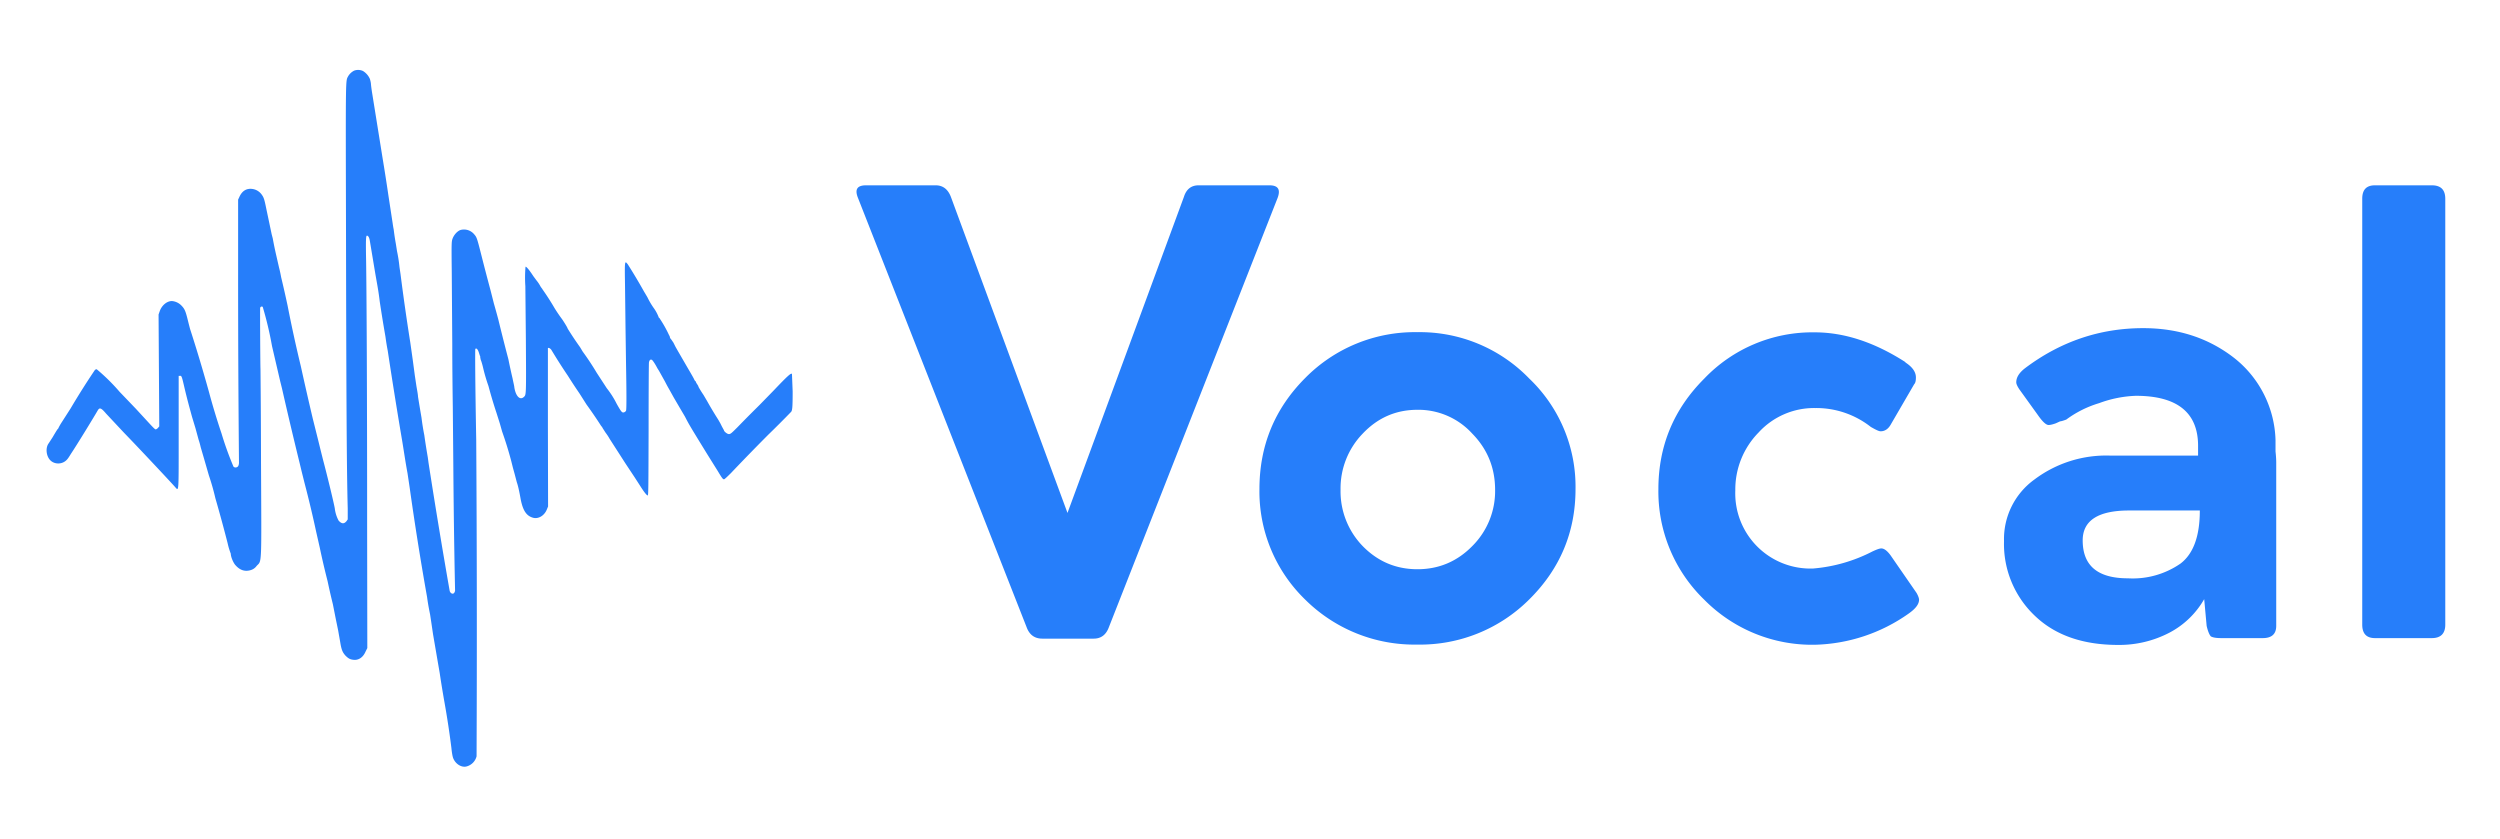
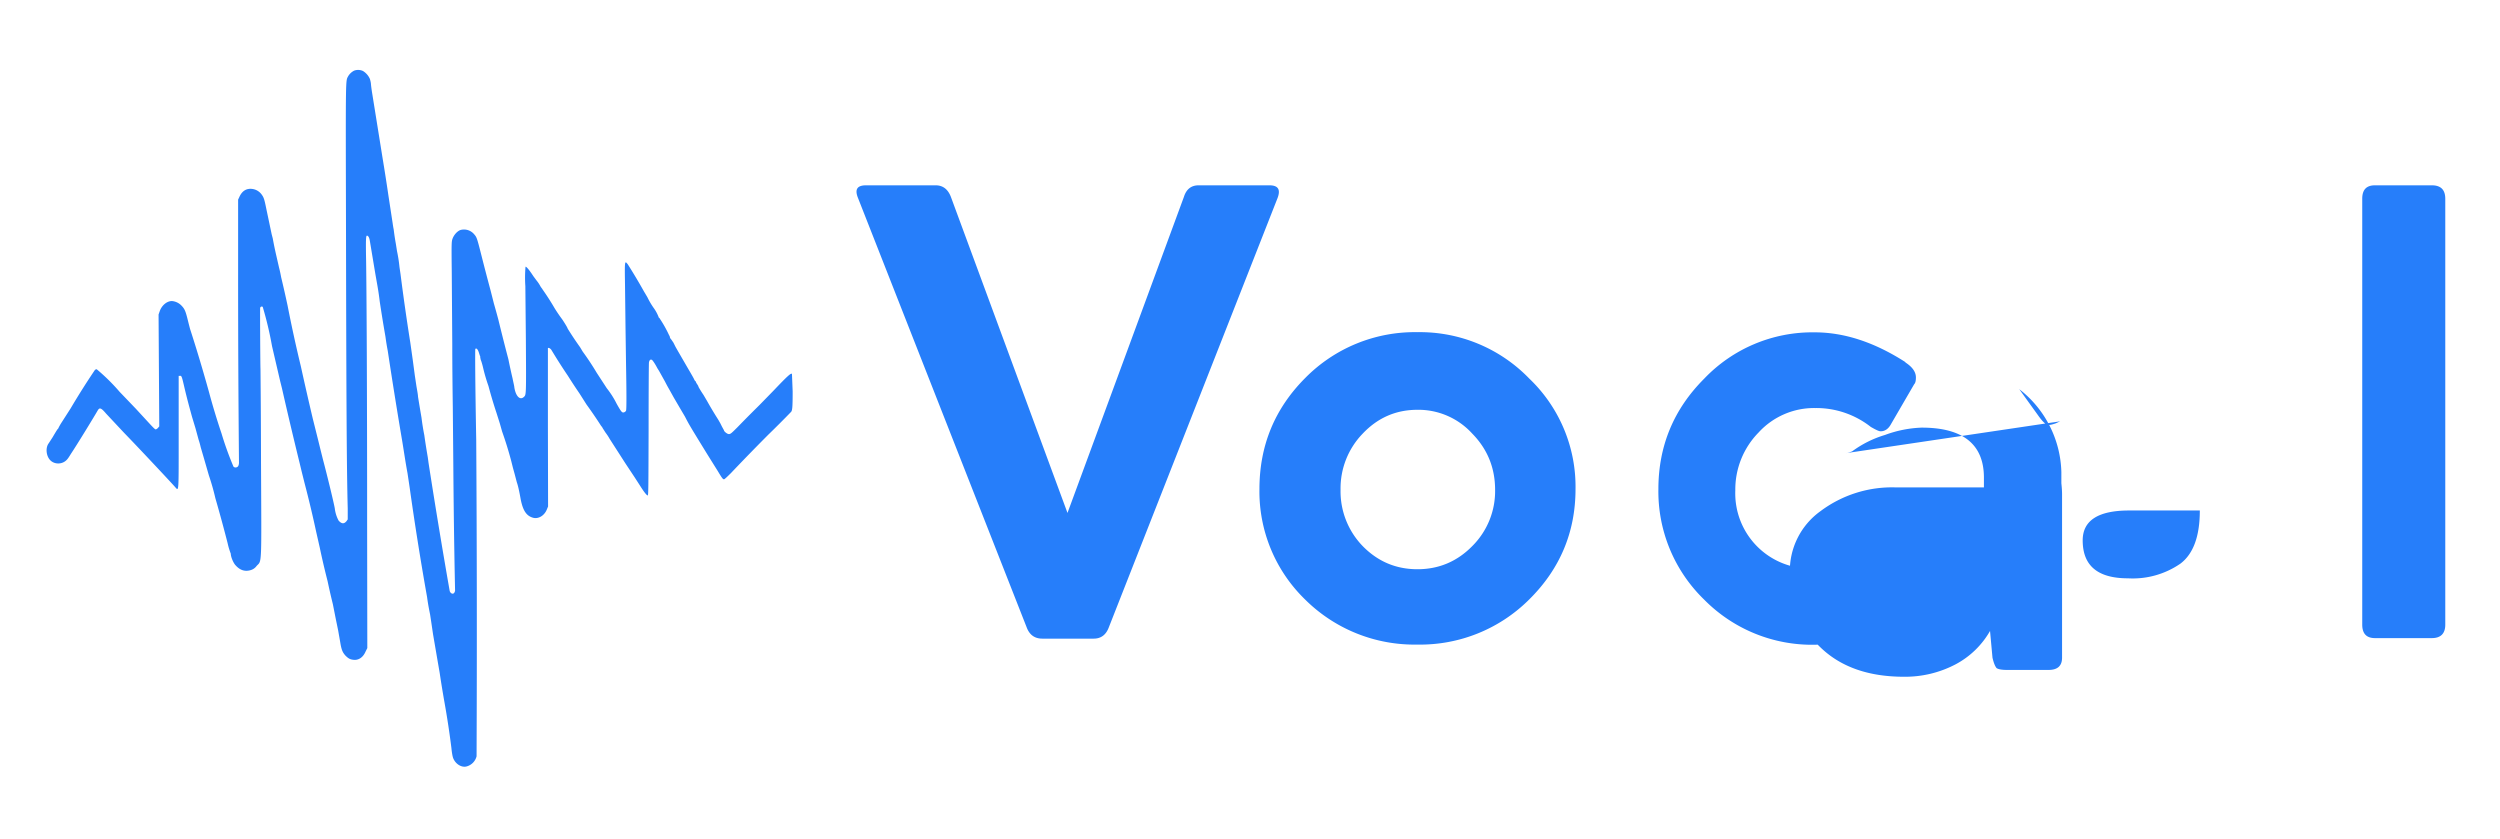
<svg xmlns="http://www.w3.org/2000/svg" width="143" height="48" fill="none">
-   <path d="M20.26 4.04a.83.83 0 0 0-.35.33c-.14.27-.14-.08-.12 8.22.02 10.54.04 14.2.1 16.5v.62l-.07.1c-.14.17-.28.16-.45-.03a1.94 1.94 0 0 1-.22-.7c-.05-.3-.44-1.91-.67-2.77l-.14-.56-.15-.61-.3-1.2a189 189 0 0 1-.68-2.98 80.67 80.67 0 0 1-.76-3.48 66.58 66.58 0 0 0-.37-1.63 6.95 6.95 0 0 0-.12-.55l-.16-.7a20.82 20.82 0 0 1-.2-.97l-.06-.23-.31-1.47c-.1-.5-.14-.63-.24-.77a.79.79 0 0 0-.54-.35c-.34-.05-.6.1-.76.46l-.07.15v3.95a1120.54 1120.54 0 0 0 .05 11.1c0 .09-.03.18-.06.21-.07.08-.21.08-.26 0a18.3 18.3 0 0 1-.68-1.89 39.89 39.89 0 0 1-.72-2.38l-.14-.5-.17-.59a82.05 82.05 0 0 0-.77-2.51l-.06-.23-.1-.4c-.11-.43-.17-.54-.35-.72a.85.85 0 0 0-.53-.24c-.28 0-.57.24-.69.57l-.07.2.02 3.2.02 3.2-.07.08c-.04.05-.1.09-.14.09-.04 0-.2-.17-.43-.42l-.7-.76-.93-.97a11.1 11.1 0 0 0-1.31-1.29.19.19 0 0 0-.1.04 42.9 42.9 0 0 0-1.39 2.2l-.5.78a3.05 3.05 0 0 0-.22.39c-.02 0-.05.04-.31.48l-.22.34c-.2.26-.15.73.08.97.2.21.54.25.8.1.13-.08.2-.15.38-.45.38-.57 1.35-2.16 1.55-2.51.1-.16.19-.13.47.2l1.03 1.1c.78.8 2.67 2.82 2.9 3.08.24.26.22.5.22-3.12V21.5h.07c.09-.02.11.03.22.5a35 35 0 0 0 .35 1.39l.12.44.2.66.18.66a4 4 0 0 1 .12.43l.19.65.28.97a13.3 13.3 0 0 1 .37 1.3 83.4 83.4 0 0 1 .7 2.57 4.05 4.05 0 0 0 .18.6c0 .18.15.54.28.67.25.28.54.37.86.27a.63.63 0 0 0 .34-.24c.3-.33.28.16.25-5.92a650.5 650.5 0 0 0-.03-5.36c-.01-.05-.03-3.25-.02-3.46 0-.08.1-.13.15-.07a20.47 20.47 0 0 1 .53 2.24l.3 1.29.17.73.1.4a249.17 249.17 0 0 0 1.01 4.27l.12.5.16.64a64.11 64.11 0 0 1 .67 2.81l.2.88a43.72 43.72 0 0 0 .45 1.93 36.5 36.5 0 0 0 .3 1.31l.17.86.13.63.12.68c.07.43.13.58.3.77.16.16.26.22.45.24.3.04.56-.14.7-.47l.1-.2-.01-6.8c0-7.83-.03-13.66-.06-15.42-.02-1.14-.01-1.37.05-1.37.07 0 .13.1.16.27l.09.54.23 1.38.13.74a15.03 15.03 0 0 1 .12.83 85.87 85.87 0 0 0 .33 2.03 12.54 12.54 0 0 0 .13.8 291.2 291.2 0 0 0 .83 5.18c.1.61.18 1.17.3 1.82l.12.8a174.56 174.56 0 0 0 1 6.29c.02.16.07.5.17.98l.07.46.1.68.12.7.12.7.14.81a62.81 62.81 0 0 0 .27 1.66 49.38 49.38 0 0 1 .4 2.63c.02.22.06.48.1.58.13.34.48.56.77.48a.8.8 0 0 0 .57-.58 1721.98 1721.98 0 0 0-.02-18.1c-.06-3.3-.07-5.18-.05-5.2.06-.07.14.02.2.2l.06.19c.02.01.02.06.02.1l.03.14c.02.03.08.22.13.43a9.67 9.67 0 0 0 .31 1.06 26.67 26.67 0 0 0 .46 1.54l.19.6.13.46a21.32 21.32 0 0 1 .52 1.68l.1.4.1.36.12.46c.07.19.15.56.22.96.13.68.34.98.73 1.08.3.07.63-.13.77-.48l.07-.17-.01-4.52v-4.54c.05-.04.17.04.22.14l.22.36a32.03 32.03 0 0 0 .7 1.08 31.66 31.66 0 0 0 .67 1.02l.4.63a25.91 25.91 0 0 1 .84 1.23c.04.04.07.08.07.1l.18.28a2.9 2.9 0 0 1 .23.35l.9 1.4.53.8.31.48c.25.4.39.56.44.56.04 0 .04-.48.05-3.75 0-2.06.01-3.8.02-3.85.02-.13.08-.2.16-.16.05.02.19.23.32.48l.1.16.34.61a9 9 0 0 0 .25.46l.25.45.38.65.26.44c.23.45.26.5 1.28 2.16l.6.96c.24.4.3.49.37.46.03-.01.2-.17.38-.35a133.09 133.09 0 0 1 2.12-2.18 58.28 58.28 0 0 0 1.31-1.31c.08-.07.1-.25.1-1.18l-.04-1c-.05-.07-.24.1-1.05.95l-.81.83c-.3.3-.54.53-1.25 1.26-.34.34-.4.4-.5.4-.09 0-.28-.15-.28-.22l-.11-.2-.1-.2-.12-.21a21.56 21.56 0 0 1-.64-1.07l-.2-.34a6.07 6.07 0 0 1-.28-.45c-.02-.01-.02-.03 0-.03l-.08-.13c-.05-.07-.08-.13-.07-.14l-.01-.02c-.02 0-.06-.05-.09-.11-.02-.06-.19-.35-.36-.64l-.55-.95-.16-.28-.12-.24-.13-.19c-.04-.04-.07-.09-.07-.12a.29.29 0 0 0-.05-.12 6.84 6.84 0 0 0-.54-.96c0-.02-.01-.03-.04-.03a2.3 2.3 0 0 0-.31-.58 4.43 4.43 0 0 1-.35-.6l-.19-.32a32.5 32.5 0 0 0-.93-1.56c-.18-.23-.18-.21-.16 1.14l.03 2.51.03 2.12c.03 1.62.03 2.53 0 2.6a.2.2 0 0 1-.13.1c-.1.02-.14-.02-.41-.5a5 5 0 0 0-.56-.88l-.13-.2-.45-.69a15.25 15.25 0 0 0-.8-1.21l-.15-.25a18.47 18.47 0 0 1-.7-1.05l-.02-.04c0-.03-.19-.34-.3-.5a8.9 8.9 0 0 1-.43-.63 14.66 14.66 0 0 0-.7-1.09.2.2 0 0 0-.04-.06 1.92 1.92 0 0 1-.07-.1 2.1 2.1 0 0 0-.24-.36l-.17-.23c-.26-.4-.42-.57-.45-.54a7.22 7.22 0 0 0-.01 1.11l.03 3.09c.02 3.22.02 3.12-.12 3.25-.22.2-.46-.05-.54-.55 0-.07-.06-.3-.1-.51a32.27 32.27 0 0 1-.24-1.1 125.7 125.7 0 0 1-.58-2.29 48.04 48.04 0 0 0-.25-.9l-.19-.75a140.24 140.24 0 0 1-.53-2.03c-.24-.95-.26-1.01-.4-1.17a.76.76 0 0 0-.77-.26c-.18.05-.38.26-.47.49-.06.17-.07.19-.05 1.87l.03 4.16c0 1.35.02 2.97.03 3.6l.03 3.34a522.91 522.91 0 0 0 .1 7.18c-.03.15-.12.21-.22.14a.23.23 0 0 1-.09-.14l-.07-.4a393.43 393.43 0 0 1-1.05-6.35l-.09-.58-.04-.3a40.52 40.52 0 0 1-.2-1.27 13.9 13.9 0 0 1-.16-1 124.14 124.14 0 0 1-.2-1.2c0-.1-.05-.37-.09-.6l-.09-.6-.12-.9-.14-.99a128.65 128.65 0 0 1-.56-3.92l-.06-.41a8.26 8.26 0 0 0-.14-.9l-.07-.44a13.76 13.76 0 0 1-.12-.8 5.4 5.4 0 0 1-.06-.36l-.24-1.57a114.43 114.43 0 0 0-.34-2.18l-.17-1.06-.44-2.74a11 11 0 0 1-.05-.38c0-.1-.04-.25-.06-.32a1.01 1.01 0 0 0-.4-.46.66.66 0 0 0-.5-.02Zm83.44 28.48a9 9 0 0 0 3.41-.98c.24-.11.4-.17.5-.17.16 0 .33.13.52.38l1.5 2.17c.1.18.14.31.14.38 0 .26-.2.52-.6.8a9.68 9.68 0 0 1-5.37 1.78 8.67 8.67 0 0 1-6.32-2.58 8.61 8.61 0 0 1-2.62-6.32c0-2.46.87-4.57 2.62-6.32a8.55 8.55 0 0 1 6.32-2.65c1.7 0 3.43.57 5.2 1.71h-.03c.41.26.62.55.62.87 0 .19-.03.32-.1.39l-1.36 2.34c-.14.23-.33.35-.56.35-.1 0-.28-.09-.56-.25a5.05 5.05 0 0 0-3.18-1.08 4.3 4.3 0 0 0-3.24 1.4 4.65 4.65 0 0 0-1.33 3.31 4.3 4.3 0 0 0 4.43 4.47ZM73.06 11.37l-9.63 24.5c-.16.44-.45.66-.87.66h-2.94c-.44 0-.74-.22-.9-.66l-9.64-24.54c-.2-.49-.06-.73.46-.73h3.98c.41 0 .7.22.87.66l6.67 18.08 6.66-18.08c.14-.44.42-.66.84-.66h4.05c.51 0 .66.25.45.77Zm-1.02 16.61c0-2.49.87-4.6 2.61-6.35A8.8 8.8 0 0 1 81.08 19a8.7 8.7 0 0 1 6.39 2.65 8.55 8.55 0 0 1 2.65 6.32c0 2.47-.89 4.58-2.65 6.32a8.83 8.83 0 0 1-6.4 2.58 8.87 8.87 0 0 1-6.42-2.58 8.61 8.61 0 0 1-2.61-6.32Zm5.9-3.17a4.5 4.5 0 0 0-1.26 3.2 4.5 4.5 0 0 0 1.26 3.22c.86.88 1.9 1.33 3.14 1.33 1.23 0 2.28-.45 3.14-1.33a4.43 4.43 0 0 0 1.3-3.21c0-1.26-.44-2.33-1.3-3.21a4.17 4.17 0 0 0-3.14-1.37c-1.24 0-2.28.46-3.14 1.37Zm39.9-.71-.24.11c-.19.07-.33.1-.42.1-.14 0-.34-.18-.6-.55l-1.08-1.5c-.11-.17-.17-.3-.17-.39 0-.28.16-.54.49-.8 2.04-1.54 4.3-2.3 6.77-2.3 1.98 0 3.7.55 5.16 1.67a6.19 6.19 0 0 1 2.41 4.75v.63c.03.28.04.49.04.63v9.35c0 .47-.26.7-.77.7h-2.37c-.28 0-.48-.03-.6-.1-.09-.1-.17-.3-.24-.6l-.14-1.53a4.92 4.92 0 0 1-1.99 1.92 6.2 6.2 0 0 1-2.93.7c-2.03 0-3.62-.56-4.78-1.68a5.65 5.65 0 0 1-1.75-4.26 4.2 4.2 0 0 1 1.75-3.53 6.82 6.82 0 0 1 4.32-1.36h5.03v-.56c0-1.9-1.19-2.86-3.56-2.86a6.7 6.7 0 0 0-2.1.42 6.1 6.1 0 0 0-1.88.94c-.19.07-.3.1-.35.1Zm8 5.1h-4.05c-1.77 0-2.66.57-2.66 1.71 0 1.45.86 2.17 2.59 2.17a4.8 4.8 0 0 0 3-.84c.74-.56 1.11-1.57 1.11-3.04Zm9.28 6.53V11.37c0-.52.24-.77.73-.77h3.25c.51 0 .77.25.77.77v24.36c0 .51-.26.77-.77.77h-3.25c-.49 0-.73-.26-.73-.77Z" fill="#267EFA" />
+   <path d="M20.26 4.04a.83.83 0 0 0-.35.33c-.14.27-.14-.08-.12 8.22.02 10.54.04 14.2.1 16.5v.62l-.07.1c-.14.17-.28.16-.45-.03a1.94 1.94 0 0 1-.22-.7c-.05-.3-.44-1.91-.67-2.77l-.14-.56-.15-.61-.3-1.2a189 189 0 0 1-.68-2.98 80.67 80.67 0 0 1-.76-3.48 66.58 66.58 0 0 0-.37-1.63 6.95 6.95 0 0 0-.12-.55l-.16-.7a20.82 20.82 0 0 1-.2-.97l-.06-.23-.31-1.47c-.1-.5-.14-.63-.24-.77a.79.79 0 0 0-.54-.35c-.34-.05-.6.1-.76.46l-.07.15v3.95a1120.54 1120.54 0 0 0 .05 11.1c0 .09-.03.18-.06.21-.07.08-.21.08-.26 0a18.3 18.3 0 0 1-.68-1.89 39.89 39.89 0 0 1-.72-2.38l-.14-.5-.17-.59a82.05 82.05 0 0 0-.77-2.51l-.06-.23-.1-.4c-.11-.43-.17-.54-.35-.72a.85.85 0 0 0-.53-.24c-.28 0-.57.24-.69.57l-.07.2.02 3.2.02 3.2-.07.08c-.04.05-.1.09-.14.09-.04 0-.2-.17-.43-.42l-.7-.76-.93-.97a11.1 11.1 0 0 0-1.31-1.29.19.19 0 0 0-.1.04 42.9 42.9 0 0 0-1.39 2.2l-.5.78a3.05 3.05 0 0 0-.22.39c-.02 0-.05.04-.31.48l-.22.34c-.2.26-.15.73.08.97.2.21.54.25.8.1.13-.08.2-.15.38-.45.38-.57 1.35-2.16 1.55-2.51.1-.16.19-.13.47.2l1.03 1.1c.78.8 2.67 2.82 2.9 3.08.24.26.22.5.22-3.12V21.5h.07c.09-.02.11.03.22.5a35 35 0 0 0 .35 1.39l.12.44.2.66.18.66a4 4 0 0 1 .12.43l.19.65.28.97a13.3 13.3 0 0 1 .37 1.3 83.4 83.4 0 0 1 .7 2.57 4.05 4.05 0 0 0 .18.6c0 .18.15.54.28.67.25.28.54.37.86.27a.63.63 0 0 0 .34-.24c.3-.33.28.16.25-5.92a650.5 650.5 0 0 0-.03-5.36c-.01-.05-.03-3.25-.02-3.46 0-.08.1-.13.15-.07a20.47 20.47 0 0 1 .53 2.24l.3 1.29.17.73.1.4a249.17 249.17 0 0 0 1.01 4.27l.12.5.16.64a64.11 64.11 0 0 1 .67 2.81l.2.88a43.72 43.72 0 0 0 .45 1.93 36.5 36.5 0 0 0 .3 1.31l.17.86.13.63.12.68c.07.43.13.58.3.77.16.16.26.22.45.24.3.04.56-.14.7-.47l.1-.2-.01-6.8c0-7.83-.03-13.66-.06-15.42-.02-1.14-.01-1.37.05-1.37.07 0 .13.1.16.27l.09.54.23 1.38.13.74a15.03 15.03 0 0 1 .12.83 85.87 85.87 0 0 0 .33 2.03 12.54 12.54 0 0 0 .13.8 291.2 291.2 0 0 0 .83 5.18c.1.61.18 1.17.3 1.82l.12.8a174.56 174.56 0 0 0 1 6.29c.02.16.07.5.17.98l.07.46.1.68.12.7.12.7.14.81a62.81 62.81 0 0 0 .27 1.66 49.38 49.38 0 0 1 .4 2.63c.02.22.06.48.1.58.13.34.48.56.77.48a.8.8 0 0 0 .57-.58 1721.98 1721.98 0 0 0-.02-18.1c-.06-3.3-.07-5.18-.05-5.2.06-.07.14.02.2.2l.06.19c.02.01.02.06.02.1l.03.14c.02.03.08.22.13.43a9.67 9.67 0 0 0 .31 1.06 26.67 26.67 0 0 0 .46 1.54l.19.6.13.46a21.32 21.32 0 0 1 .52 1.68l.1.4.1.36.12.46c.07.19.15.56.22.96.13.68.34.98.73 1.08.3.07.63-.13.77-.48l.07-.17-.01-4.52v-4.54c.05-.04.17.04.22.14l.22.36a32.03 32.03 0 0 0 .7 1.08 31.66 31.66 0 0 0 .67 1.02l.4.63a25.91 25.91 0 0 1 .84 1.23c.04.04.07.08.07.1l.18.28a2.9 2.9 0 0 1 .23.35l.9 1.4.53.8.31.48c.25.4.39.56.44.56.04 0 .04-.48.05-3.75 0-2.06.01-3.8.02-3.85.02-.13.08-.2.16-.16.05.02.19.23.32.48l.1.16.34.61a9 9 0 0 0 .25.46l.25.45.38.65.26.44c.23.45.26.5 1.28 2.16l.6.96c.24.4.3.49.37.46.03-.01.2-.17.38-.35a133.09 133.09 0 0 1 2.12-2.18 58.28 58.28 0 0 0 1.31-1.31c.08-.07.1-.25.1-1.18l-.04-1c-.05-.07-.24.1-1.05.95l-.81.83c-.3.3-.54.53-1.25 1.26-.34.34-.4.4-.5.4-.09 0-.28-.15-.28-.22l-.11-.2-.1-.2-.12-.21a21.56 21.56 0 0 1-.64-1.07l-.2-.34a6.07 6.07 0 0 1-.28-.45c-.02-.01-.02-.03 0-.03l-.08-.13c-.05-.07-.08-.13-.07-.14l-.01-.02c-.02 0-.06-.05-.09-.11-.02-.06-.19-.35-.36-.64l-.55-.95-.16-.28-.12-.24-.13-.19c-.04-.04-.07-.09-.07-.12a.29.29 0 0 0-.05-.12 6.84 6.84 0 0 0-.54-.96c0-.02-.01-.03-.04-.03a2.3 2.3 0 0 0-.31-.58 4.43 4.43 0 0 1-.35-.6l-.19-.32a32.5 32.5 0 0 0-.93-1.56c-.18-.23-.18-.21-.16 1.14l.03 2.51.03 2.12c.03 1.62.03 2.53 0 2.6a.2.2 0 0 1-.13.1c-.1.02-.14-.02-.41-.5a5 5 0 0 0-.56-.88l-.13-.2-.45-.69a15.25 15.25 0 0 0-.8-1.21l-.15-.25a18.47 18.47 0 0 1-.7-1.05l-.02-.04c0-.03-.19-.34-.3-.5a8.9 8.9 0 0 1-.43-.63 14.66 14.66 0 0 0-.7-1.09.2.2 0 0 0-.04-.06 1.92 1.92 0 0 1-.07-.1 2.1 2.1 0 0 0-.24-.36l-.17-.23c-.26-.4-.42-.57-.45-.54a7.22 7.22 0 0 0-.01 1.11l.03 3.09c.02 3.22.02 3.12-.12 3.25-.22.2-.46-.05-.54-.55 0-.07-.06-.3-.1-.51a32.27 32.27 0 0 1-.24-1.1 125.7 125.7 0 0 1-.58-2.29 48.04 48.04 0 0 0-.25-.9l-.19-.75a140.24 140.24 0 0 1-.53-2.03c-.24-.95-.26-1.01-.4-1.17a.76.76 0 0 0-.77-.26c-.18.05-.38.26-.47.49-.06.17-.07.19-.05 1.87l.03 4.16c0 1.35.02 2.97.03 3.6l.03 3.34a522.91 522.91 0 0 0 .1 7.18c-.03.15-.12.21-.22.14a.23.23 0 0 1-.09-.14l-.07-.4a393.43 393.43 0 0 1-1.05-6.35l-.09-.58-.04-.3a40.52 40.52 0 0 1-.2-1.27 13.9 13.9 0 0 1-.16-1 124.14 124.14 0 0 1-.2-1.2c0-.1-.05-.37-.09-.6l-.09-.6-.12-.9-.14-.99a128.65 128.65 0 0 1-.56-3.92l-.06-.41a8.26 8.26 0 0 0-.14-.9l-.07-.44a13.76 13.76 0 0 1-.12-.8 5.4 5.4 0 0 1-.06-.36l-.24-1.57a114.43 114.43 0 0 0-.34-2.18l-.17-1.06-.44-2.74a11 11 0 0 1-.05-.38c0-.1-.04-.25-.06-.32a1.01 1.01 0 0 0-.4-.46.66.66 0 0 0-.5-.02Zm83.44 28.48a9 9 0 0 0 3.41-.98c.24-.11.4-.17.5-.17.16 0 .33.13.52.38l1.5 2.17c.1.18.14.31.14.38 0 .26-.2.52-.6.8a9.68 9.68 0 0 1-5.37 1.78 8.67 8.67 0 0 1-6.32-2.58 8.61 8.61 0 0 1-2.62-6.32c0-2.46.87-4.57 2.62-6.32a8.55 8.55 0 0 1 6.32-2.65c1.7 0 3.43.57 5.2 1.71h-.03c.41.26.62.55.62.87 0 .19-.03.32-.1.39l-1.36 2.34c-.14.23-.33.35-.56.35-.1 0-.28-.09-.56-.25a5.05 5.05 0 0 0-3.18-1.08 4.3 4.3 0 0 0-3.24 1.4 4.65 4.65 0 0 0-1.33 3.31 4.3 4.3 0 0 0 4.43 4.47ZM73.06 11.37l-9.63 24.5c-.16.44-.45.66-.87.66h-2.94c-.44 0-.74-.22-.9-.66l-9.64-24.54c-.2-.49-.06-.73.46-.73h3.98c.41 0 .7.22.87.66l6.67 18.08 6.66-18.08c.14-.44.42-.66.84-.66h4.05c.51 0 .66.25.45.77Zm-1.02 16.61c0-2.49.87-4.6 2.61-6.35A8.8 8.8 0 0 1 81.08 19a8.7 8.7 0 0 1 6.39 2.65 8.55 8.55 0 0 1 2.65 6.32c0 2.47-.89 4.58-2.65 6.32a8.83 8.83 0 0 1-6.4 2.58 8.87 8.87 0 0 1-6.42-2.58 8.61 8.61 0 0 1-2.61-6.32Zm5.9-3.17a4.5 4.5 0 0 0-1.26 3.2 4.5 4.5 0 0 0 1.26 3.22c.86.88 1.9 1.33 3.14 1.33 1.23 0 2.28-.45 3.14-1.33a4.43 4.43 0 0 0 1.3-3.21c0-1.26-.44-2.33-1.3-3.21a4.17 4.17 0 0 0-3.14-1.37c-1.24 0-2.28.46-3.14 1.37Zm39.9-.71-.24.11c-.19.07-.33.1-.42.1-.14 0-.34-.18-.6-.55l-1.08-1.5a6.19 6.19 0 0 1 2.41 4.75v.63c.03.28.04.49.04.63v9.35c0 .47-.26.7-.77.7h-2.37c-.28 0-.48-.03-.6-.1-.09-.1-.17-.3-.24-.6l-.14-1.53a4.92 4.92 0 0 1-1.99 1.92 6.2 6.2 0 0 1-2.93.7c-2.03 0-3.62-.56-4.78-1.68a5.65 5.65 0 0 1-1.75-4.26 4.2 4.2 0 0 1 1.75-3.53 6.82 6.82 0 0 1 4.32-1.36h5.03v-.56c0-1.9-1.19-2.86-3.56-2.86a6.7 6.7 0 0 0-2.1.42 6.1 6.1 0 0 0-1.88.94c-.19.07-.3.1-.35.1Zm8 5.1h-4.05c-1.77 0-2.66.57-2.66 1.71 0 1.45.86 2.17 2.59 2.17a4.8 4.8 0 0 0 3-.84c.74-.56 1.11-1.57 1.11-3.04Zm9.28 6.53V11.37c0-.52.24-.77.73-.77h3.25c.51 0 .77.25.77.77v24.36c0 .51-.26.77-.77.77h-3.25c-.49 0-.73-.26-.73-.77Z" fill="#267EFA" />
</svg>